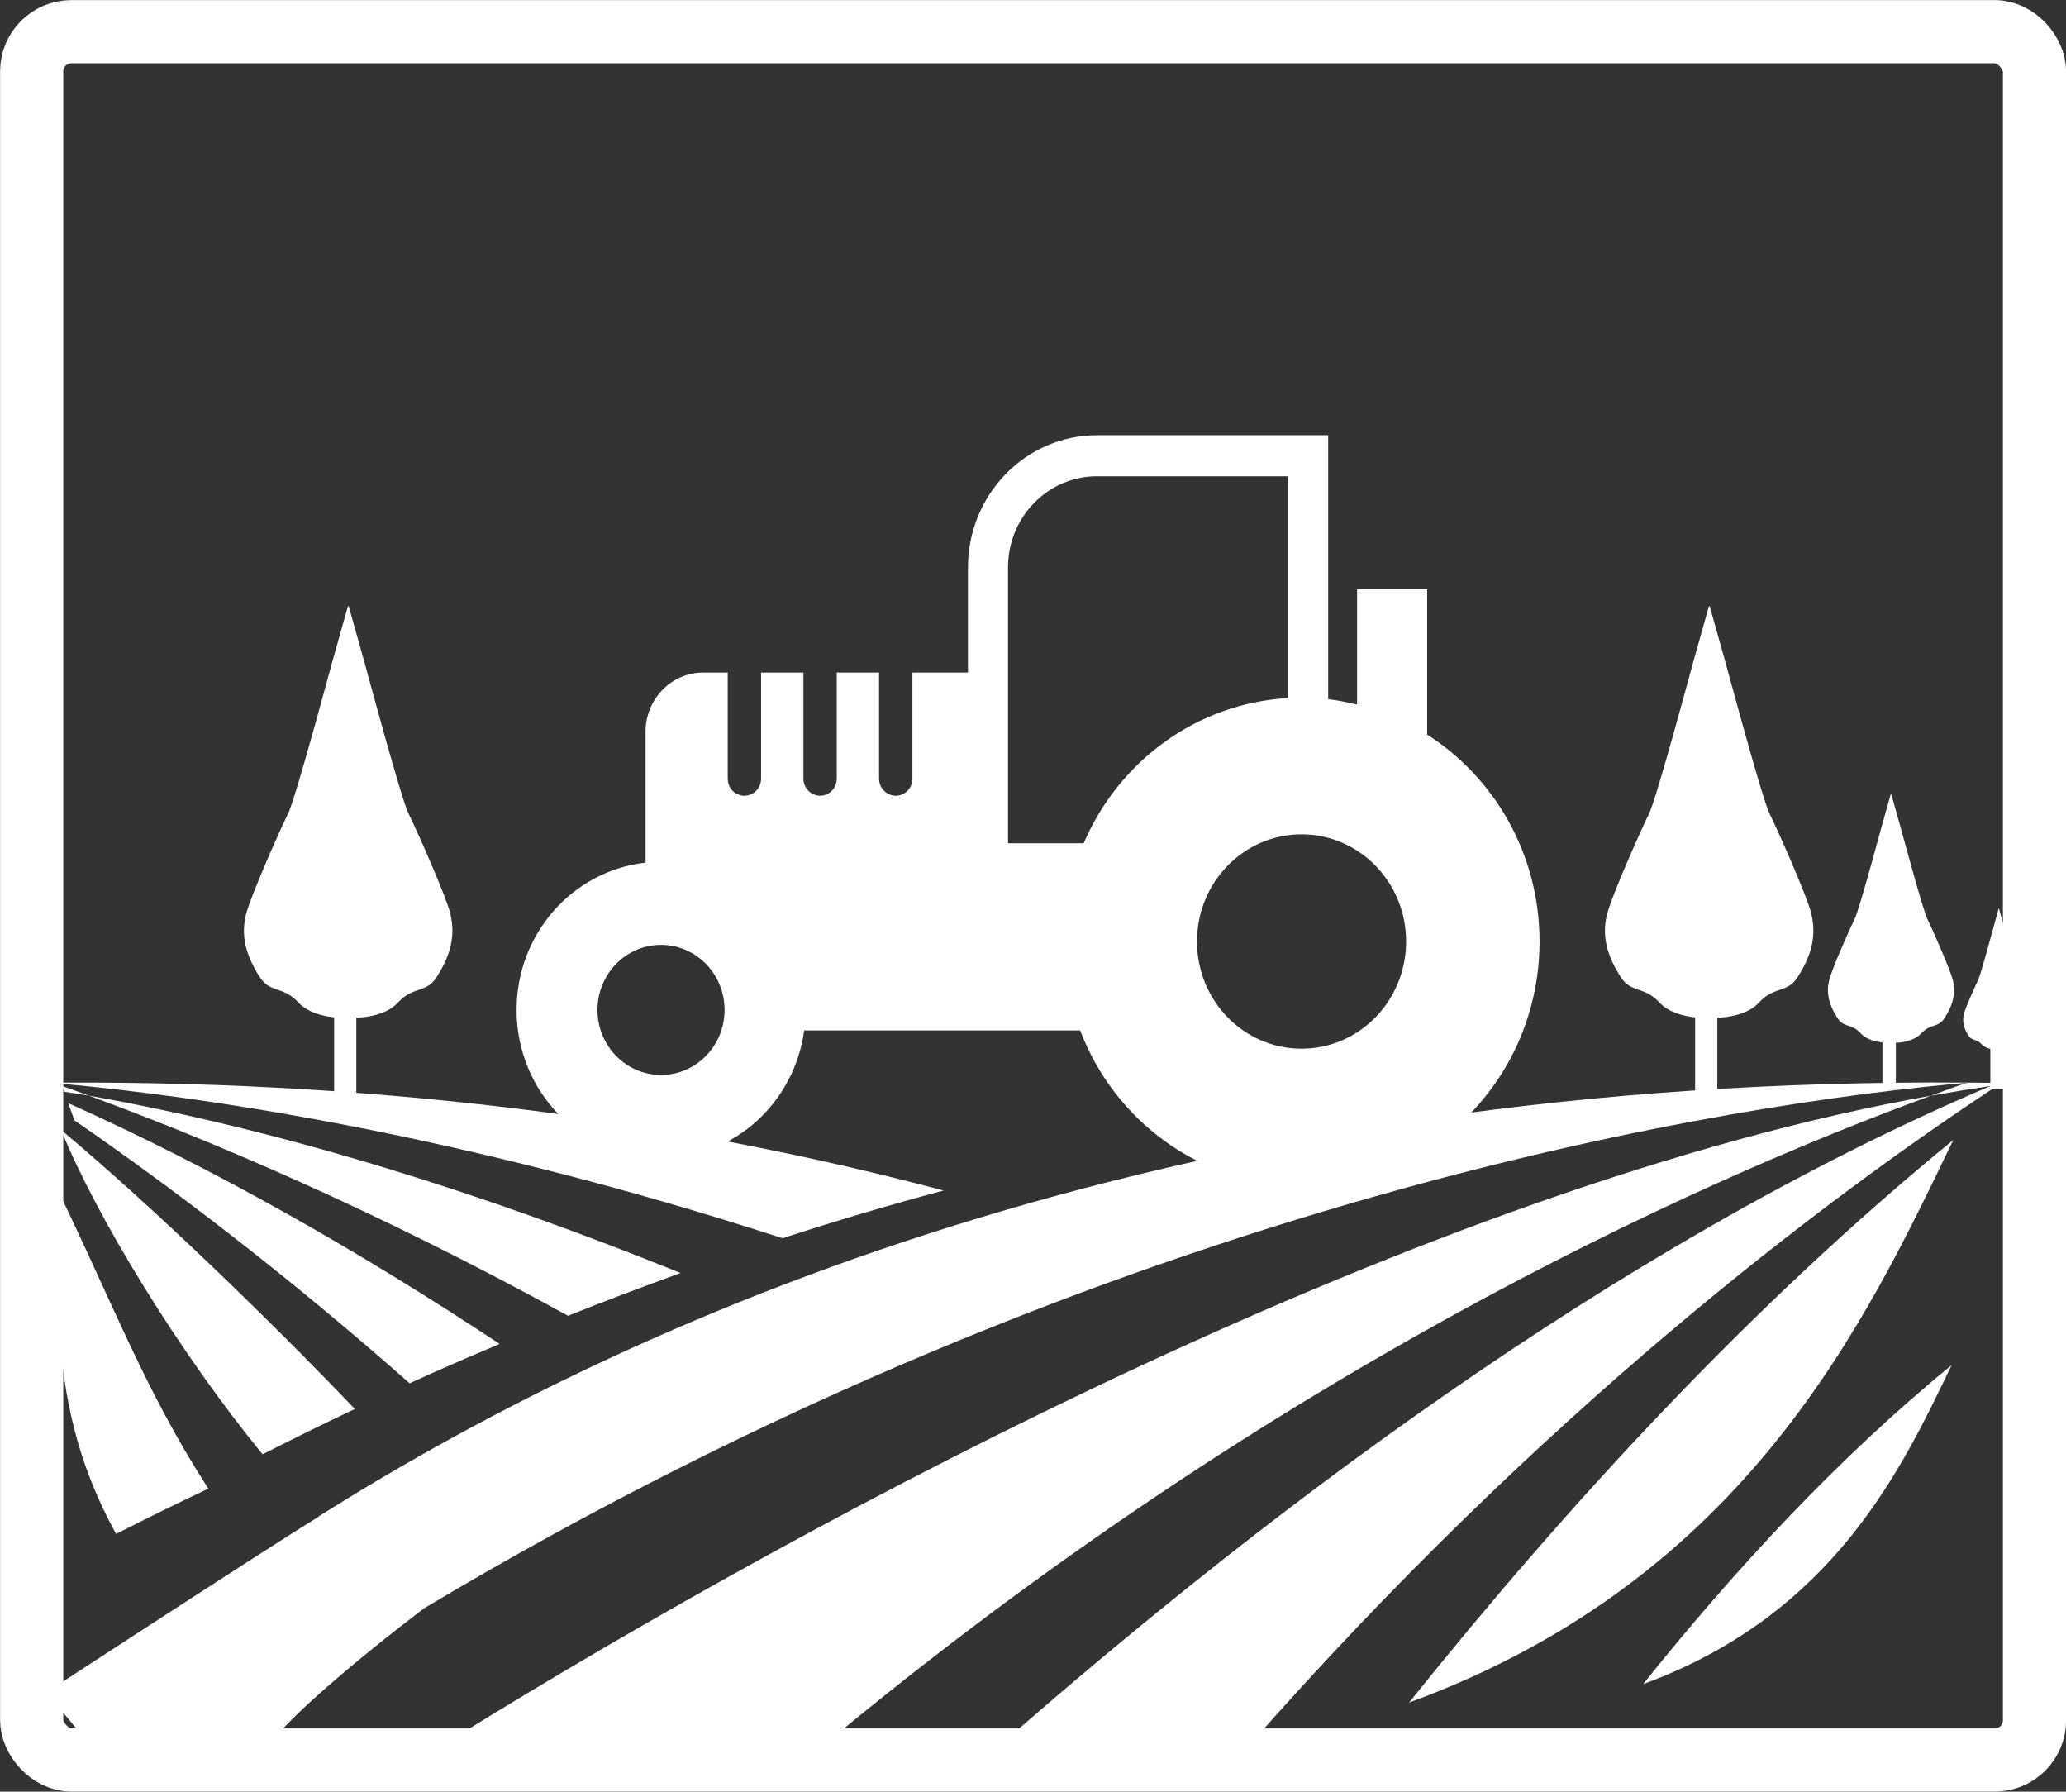
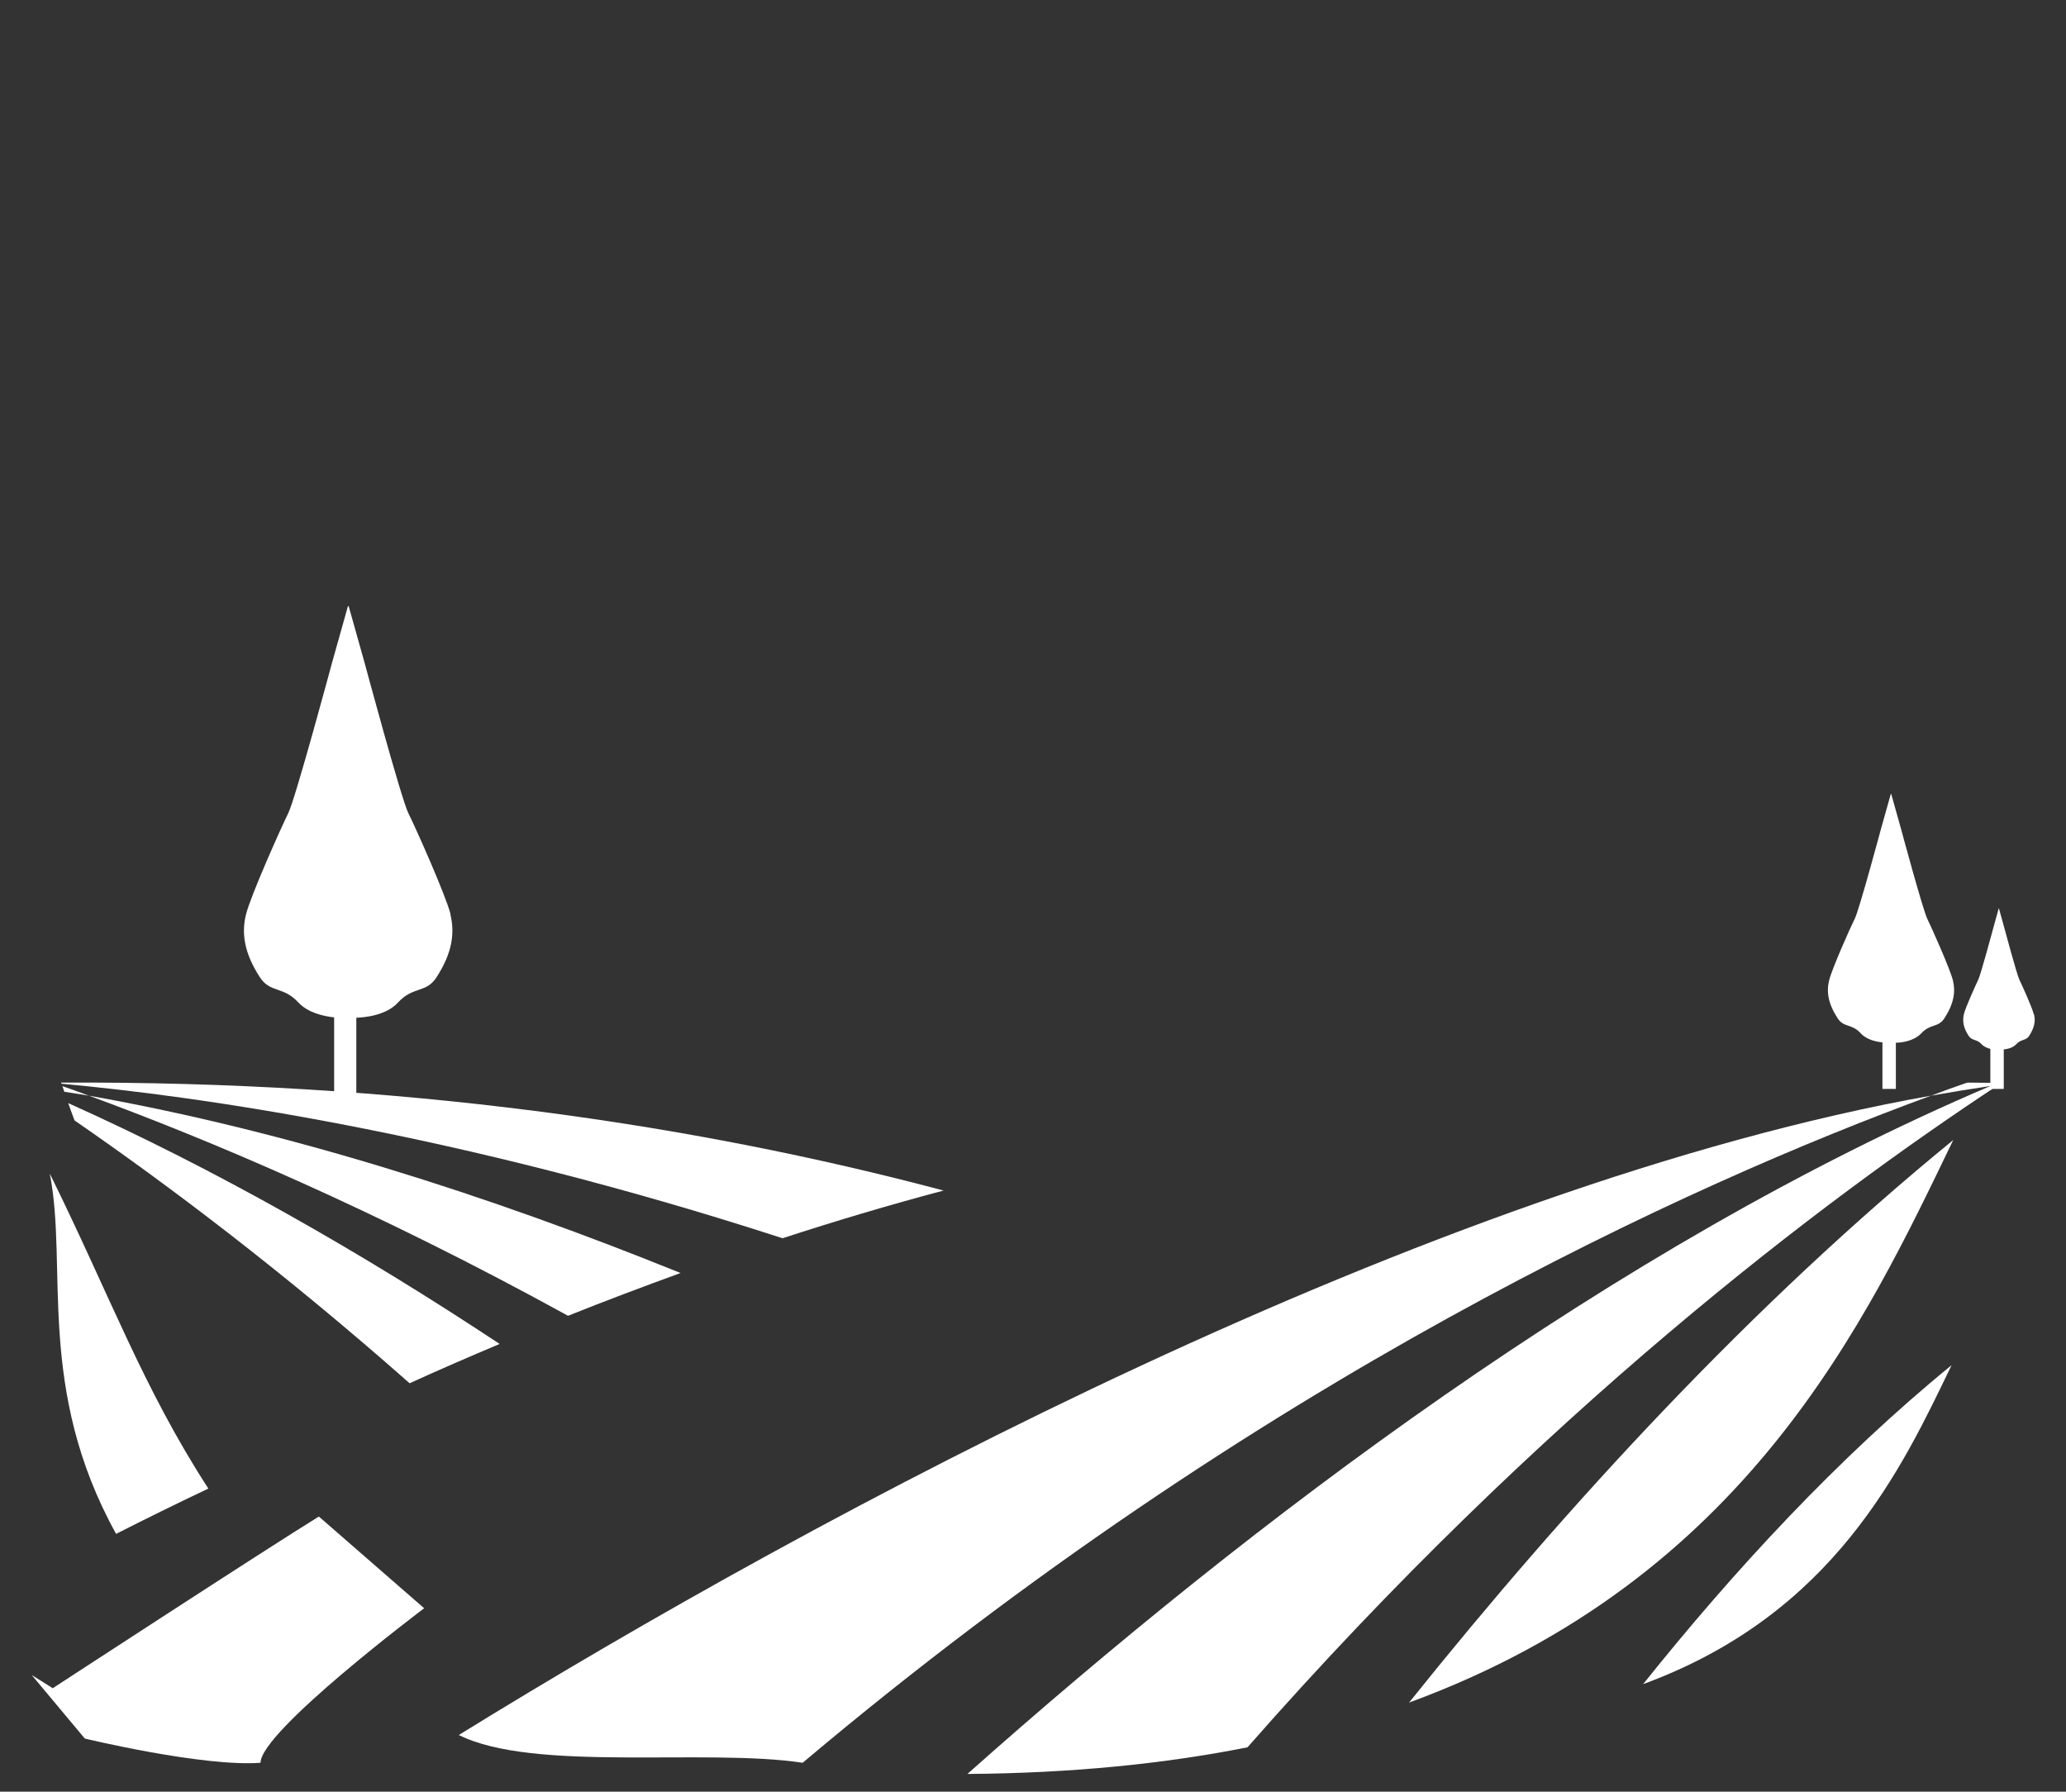
<svg xmlns="http://www.w3.org/2000/svg" id="Layer_2" data-name="Layer 2" viewBox="0 0 110.86 96.12">
  <rect x="0" y="0" width="110.86" height="96.12" fill="#333333" stroke="none" />
  <defs>
    <style>      .cls-1 {        fill: none;        stroke: #fff;        stroke-miterlimit: 10;        stroke-width: 3.39px;      }      .cls-2 {        fill: #fff;        stroke-width: 0px;      }    </style>
  </defs>
  <g id="Layer_1-2" data-name="Layer 1">
    <g>
      <g>
        <path class="cls-2" d="M104.79,52.59c-.15-.61-1.14-2.82-1.37-3.29-.24-.48-1.42-4.86-1.42-4.86l-.52-1.85h-.02l-.52,1.85s-1.18,4.39-1.42,4.86-1.22,2.68-1.37,3.29c-.15.61-.06,1.24.45,2.03.34.53.76.28,1.25.82.31.34.83.45,1.16.48v2.5h.72v-2.48c.28,0,.97-.08,1.36-.5.5-.54.91-.29,1.25-.82.51-.79.6-1.42.45-2.03Z" />
        <path class="cls-2" d="M109.13,54.41c-.08-.35-.65-1.6-.78-1.87-.13-.27-.8-2.76-.8-2.76l-.29-1.05h-.01l-.29,1.05s-.67,2.49-.8,2.76c-.13.27-.7,1.52-.78,1.87-.08.35-.04.71.25,1.15.19.3.43.16.71.47.12.13.3.2.46.24v2.15h.72v-2.12c.19-.02.48-.08.66-.27.28-.31.52-.17.71-.47.29-.45.34-.81.25-1.15Z" />
        <g>
          <path class="cls-2" d="M24.18,49.06c-.25-1.01-1.88-4.66-2.27-5.44-.39-.79-2.34-8.04-2.34-8.04l-.86-3.06h-.04l-.86,3.06s-1.95,7.25-2.34,8.04c-.39.79-2.02,4.43-2.27,5.44-.25,1.01-.1,2.06.74,3.36.56.87,1.25.47,2.07,1.36.52.56,1.36.74,1.92.8v4.13h1.19v-4.11c.47-.02,1.6-.12,2.24-.82.82-.89,1.51-.48,2.07-1.36.84-1.3.98-2.35.74-3.36Z" />
-           <path class="cls-2" d="M97.21,49.06c-.25-1.01-1.88-4.66-2.27-5.44-.39-.79-2.34-8.04-2.34-8.04l-.86-3.06h-.04l-.86,3.06s-1.95,7.25-2.34,8.04c-.39.79-2.02,4.43-2.27,5.44-.25,1.01-.1,2.06.74,3.36.56.87,1.25.47,2.07,1.36.52.56,1.36.74,1.92.8v4.13h1.19v-4.11c.47-.02,1.6-.12,2.24-.82.82-.89,1.51-.48,2.07-1.36.84-1.3.98-2.35.74-3.36Z" />
        </g>
        <g>
          <path class="cls-2" d="M75.61,91.34c18.14-6.65,24.54-20.54,29.2-30.18-10.73,8.76-20.6,19.45-29.2,30.18Z" />
          <path class="cls-2" d="M88.17,90.35c10.28-3.77,13.91-11.64,16.55-17.11-6.08,4.96-11.68,11.02-16.55,17.11Z" />
          <path class="cls-2" d="M36.53,68.3c-10.35-4.19-21.14-7.63-31.76-9.52,6.38,2.34,15.33,6.1,25.71,11.81,1.94-.78,3.97-1.54,6.05-2.3Z" />
          <path class="cls-2" d="M107.51,58.1s-.08,0-.12,0c-.05.03-.1.07-.15.1.04,0,.08-.01.12-.02.05-.03.1-.06.15-.08Z" />
-           <path class="cls-2" d="M3.28,60.62c1.91,4.7,6.38,12,10.81,17.4,1.52-.77,3.17-1.59,4.95-2.43-4.54-4.75-10.81-10.83-15.76-14.97Z" />
          <path class="cls-2" d="M2.67,62.96c.99,4.99-.76,11.53,3.56,19.33,1.52-.77,3.17-1.59,4.95-2.43-3.53-5.45-5.25-10.3-8.51-16.9Z" />
          <path class="cls-2" d="M3.45,58.57c.44.07.88.14,1.32.21-.49-.18-.96-.35-1.42-.51.03.1.07.2.1.3Z" />
          <path class="cls-2" d="M26.81,72.1c-7.45-4.93-15.24-9.37-23.15-12.92.11.3.22.62.34.93,4.96,3.42,11.15,8.07,17.98,14.1,1.53-.7,3.15-1.4,4.83-2.11Z" />
          <path class="cls-2" d="M3.3,58.14c7.09.65,21.07,2.57,38.69,8.29,2.79-.91,5.67-1.77,8.64-2.56-13.48-3.58-29.23-5.88-47.35-5.79,0,.02.01.03.02.05Z" />
-           <path class="cls-2" d="M17.1,81.36c1.7,1.73,3.59,3.39,5.66,4.92,37.35-22.3,70.82-27.14,82.77-28.19.01,0,.02,0,.03-.01-41.38-.32-70.44,11.89-88.47,23.28Z" />
          <path class="cls-2" d="M43.07,94.57c24.44-20.6,47.69-31.08,60.55-35.79-27.02,4.81-59.75,22.41-79,34.3,4.02,2.01,13.24.7,18.45,1.49Z" />
          <path class="cls-2" d="M66.94,93.74c15.76-17.95,30.98-29.41,40.3-35.54-.14.02-.28.04-.43.06-20.16,8.58-39.64,23.34-54.9,36.91,5.62-.04,10.6-.55,15.03-1.43Z" />
          <path class="cls-2" d="M106.81,58.26c.13-.05.26-.11.39-.17-.52,0-1.02,0-1.54-.01-.04,0-.08,0-.13.01-.61.21-1.25.44-1.91.69,1.07-.19,2.13-.36,3.19-.52Z" />
        </g>
-         <path class="cls-2" d="M76.58,39.41v-7.8h-3.76v6.19c-.51-.12-1.02-.23-1.55-.29v-14.16h-12.41c-3.82,0-6.92,3.18-6.92,7.1v5.63h-2.98v5.69c0,.51-.4.92-.89.92s-.9-.41-.9-.92v-5.69h-2.27v5.69c0,.51-.4.92-.89.92s-.9-.41-.9-.92v-5.69h-2.27v5.69c0,.51-.4.92-.9.92s-.89-.41-.89-.92v-5.69h-1.31c-1.71,0-3.1,1.42-3.1,3.18v7.02c-3.89.43-6.92,3.8-6.92,7.9,0,4.39,3.47,7.95,7.76,7.95,3.92,0,7.15-2.98,7.67-6.85h14.81c1.86,4.87,6.47,8.32,11.88,8.32,7.05,0,12.77-5.86,12.77-13.09,0-4.69-2.41-8.79-6.03-11.1ZM35.47,57.67c-1.88,0-3.41-1.56-3.41-3.49s1.53-3.49,3.41-3.49,3.41,1.56,3.41,3.49-1.53,3.49-3.41,3.49ZM58.86,25.55h10.26v11.9c-4.92.28-9.09,3.4-10.97,7.79h-4.06v-14.8c0-2.7,2.14-4.89,4.77-4.89ZM69.84,56.26c-3.1,0-5.61-2.57-5.61-5.75s2.51-5.75,5.61-5.75,5.61,2.57,5.61,5.75-2.51,5.75-5.61,5.75Z" />
        <path class="cls-2" d="M22.76,86.28s-8.78,6.6-8.78,8.29c-3.09.23-9.43-1.3-9.43-1.3l-2.85-3.41,1.13.71s11.56-7.54,14.28-9.21" />
      </g>
-       <rect class="cls-1" x="1.7" y="1.7" width="107.47" height="92.72" rx="2.13" ry="2.13" />
    </g>
  </g>
</svg>